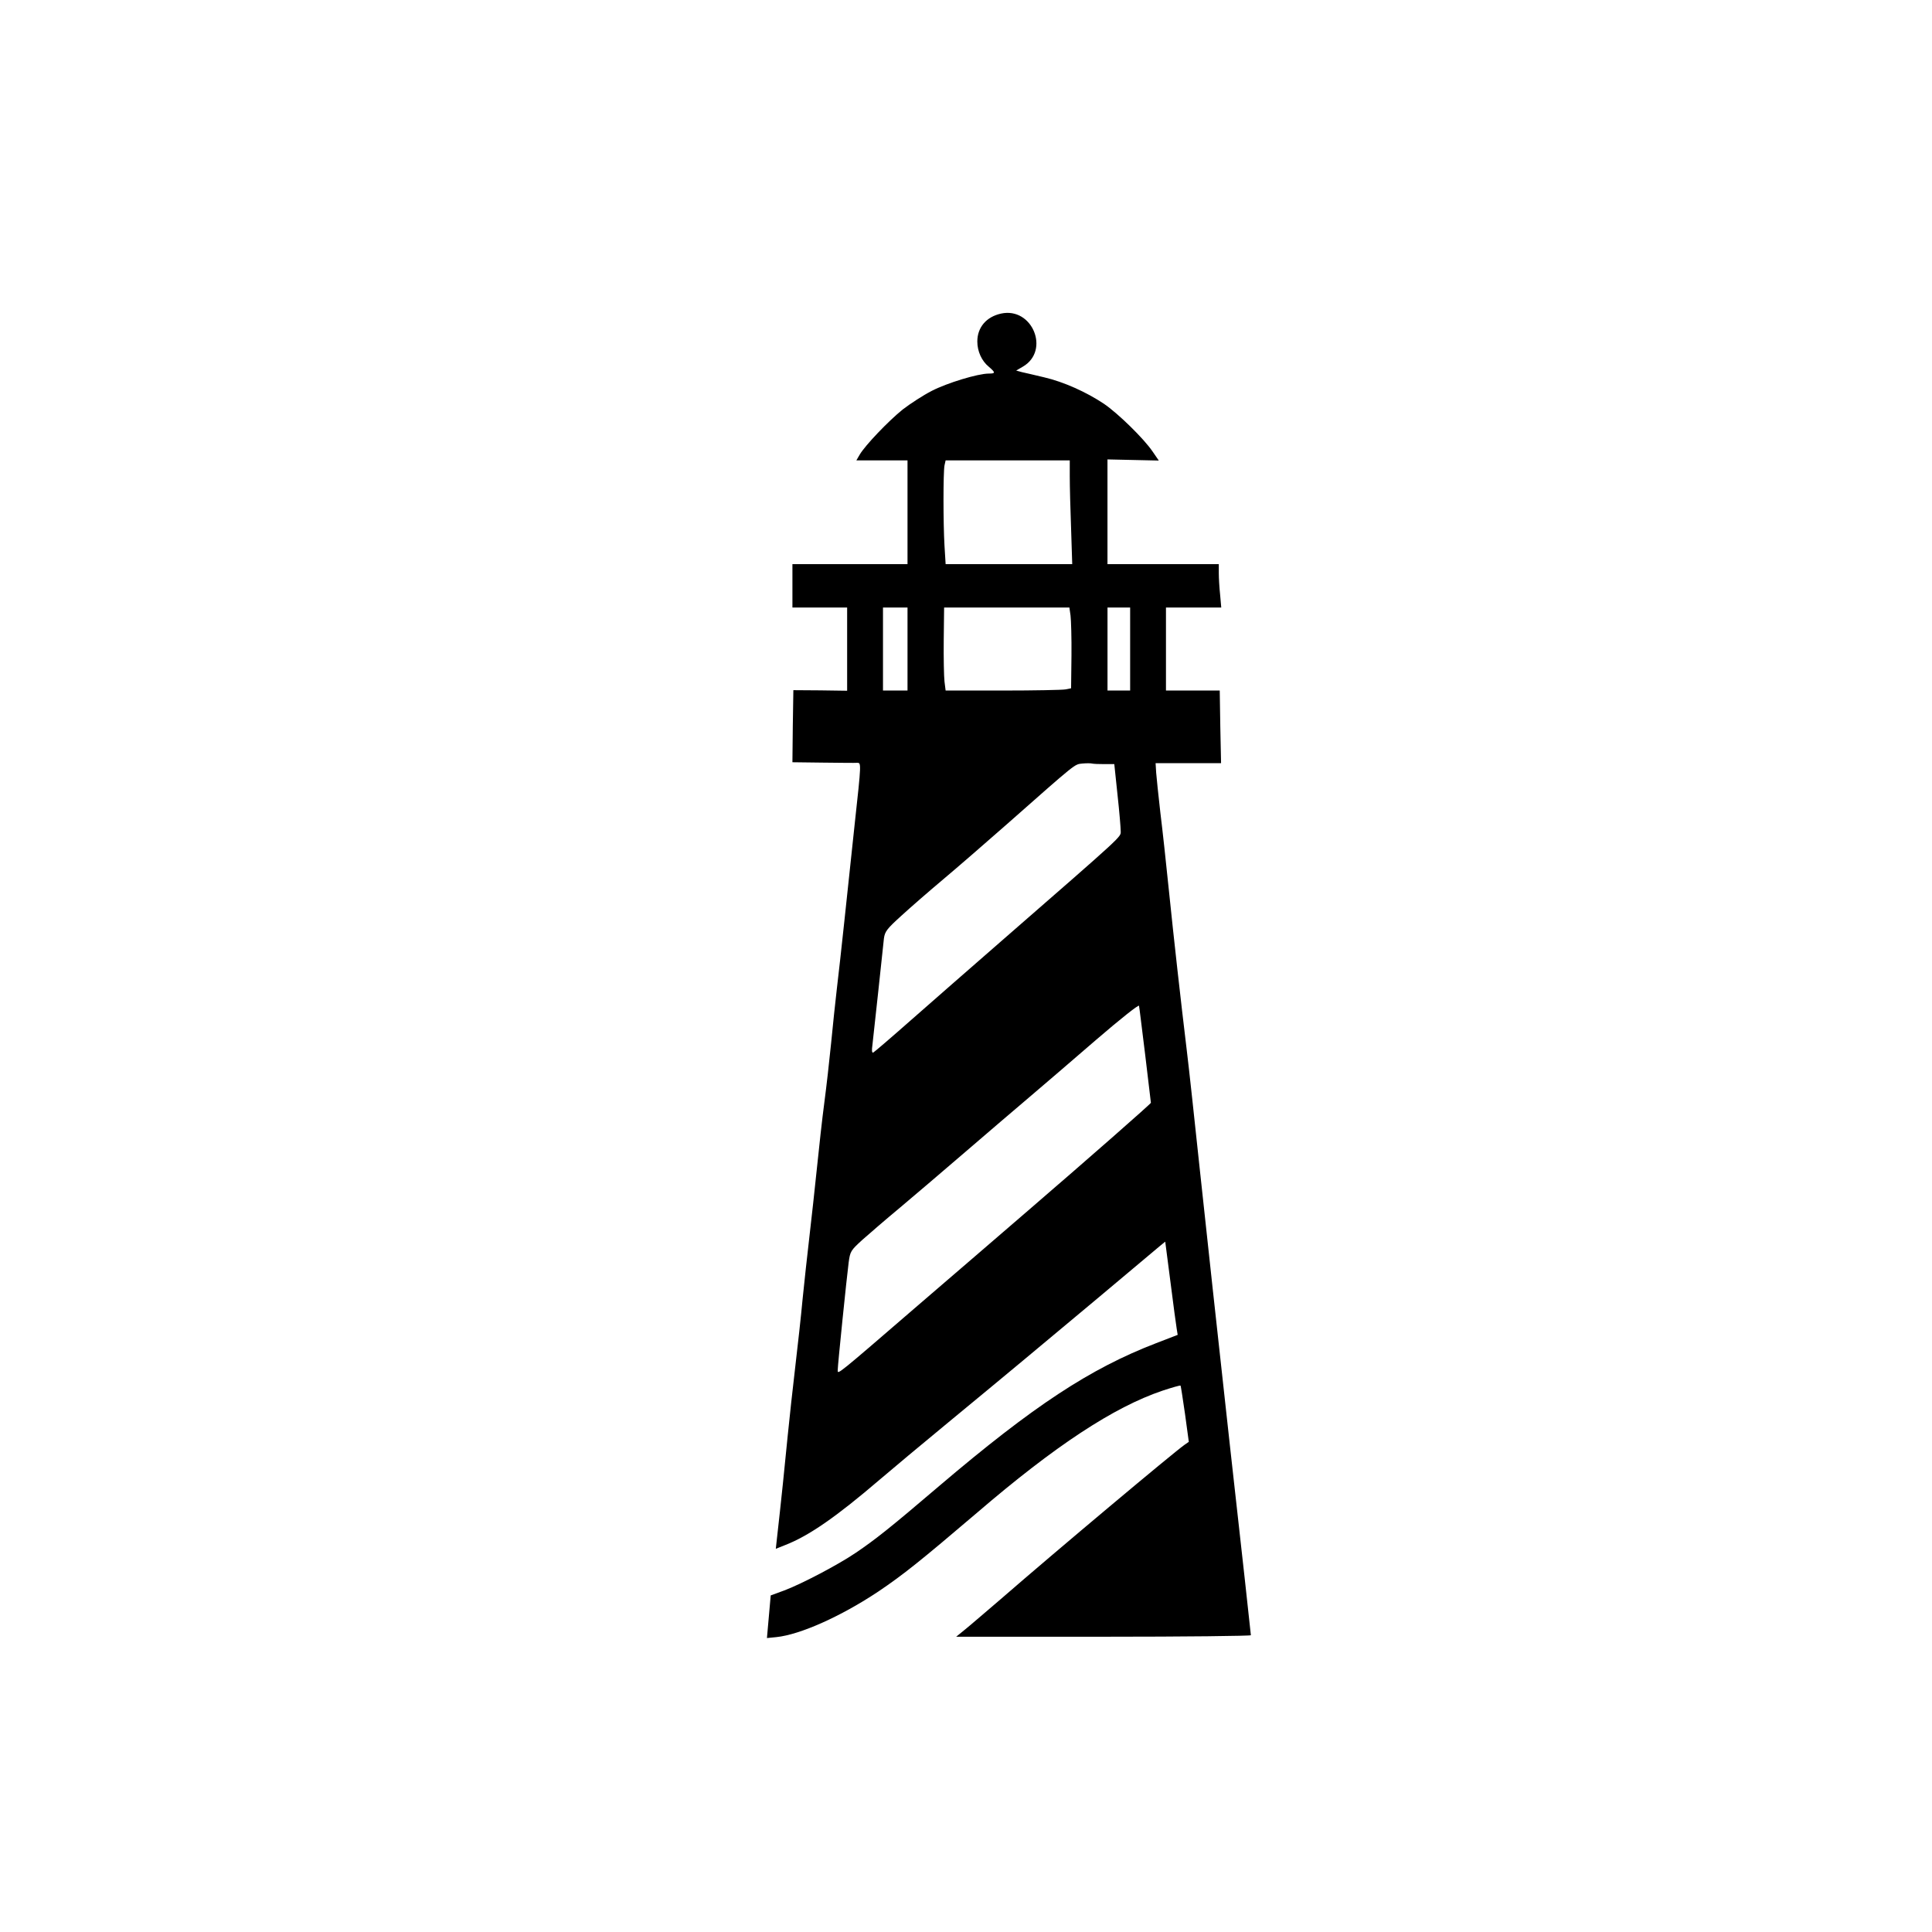
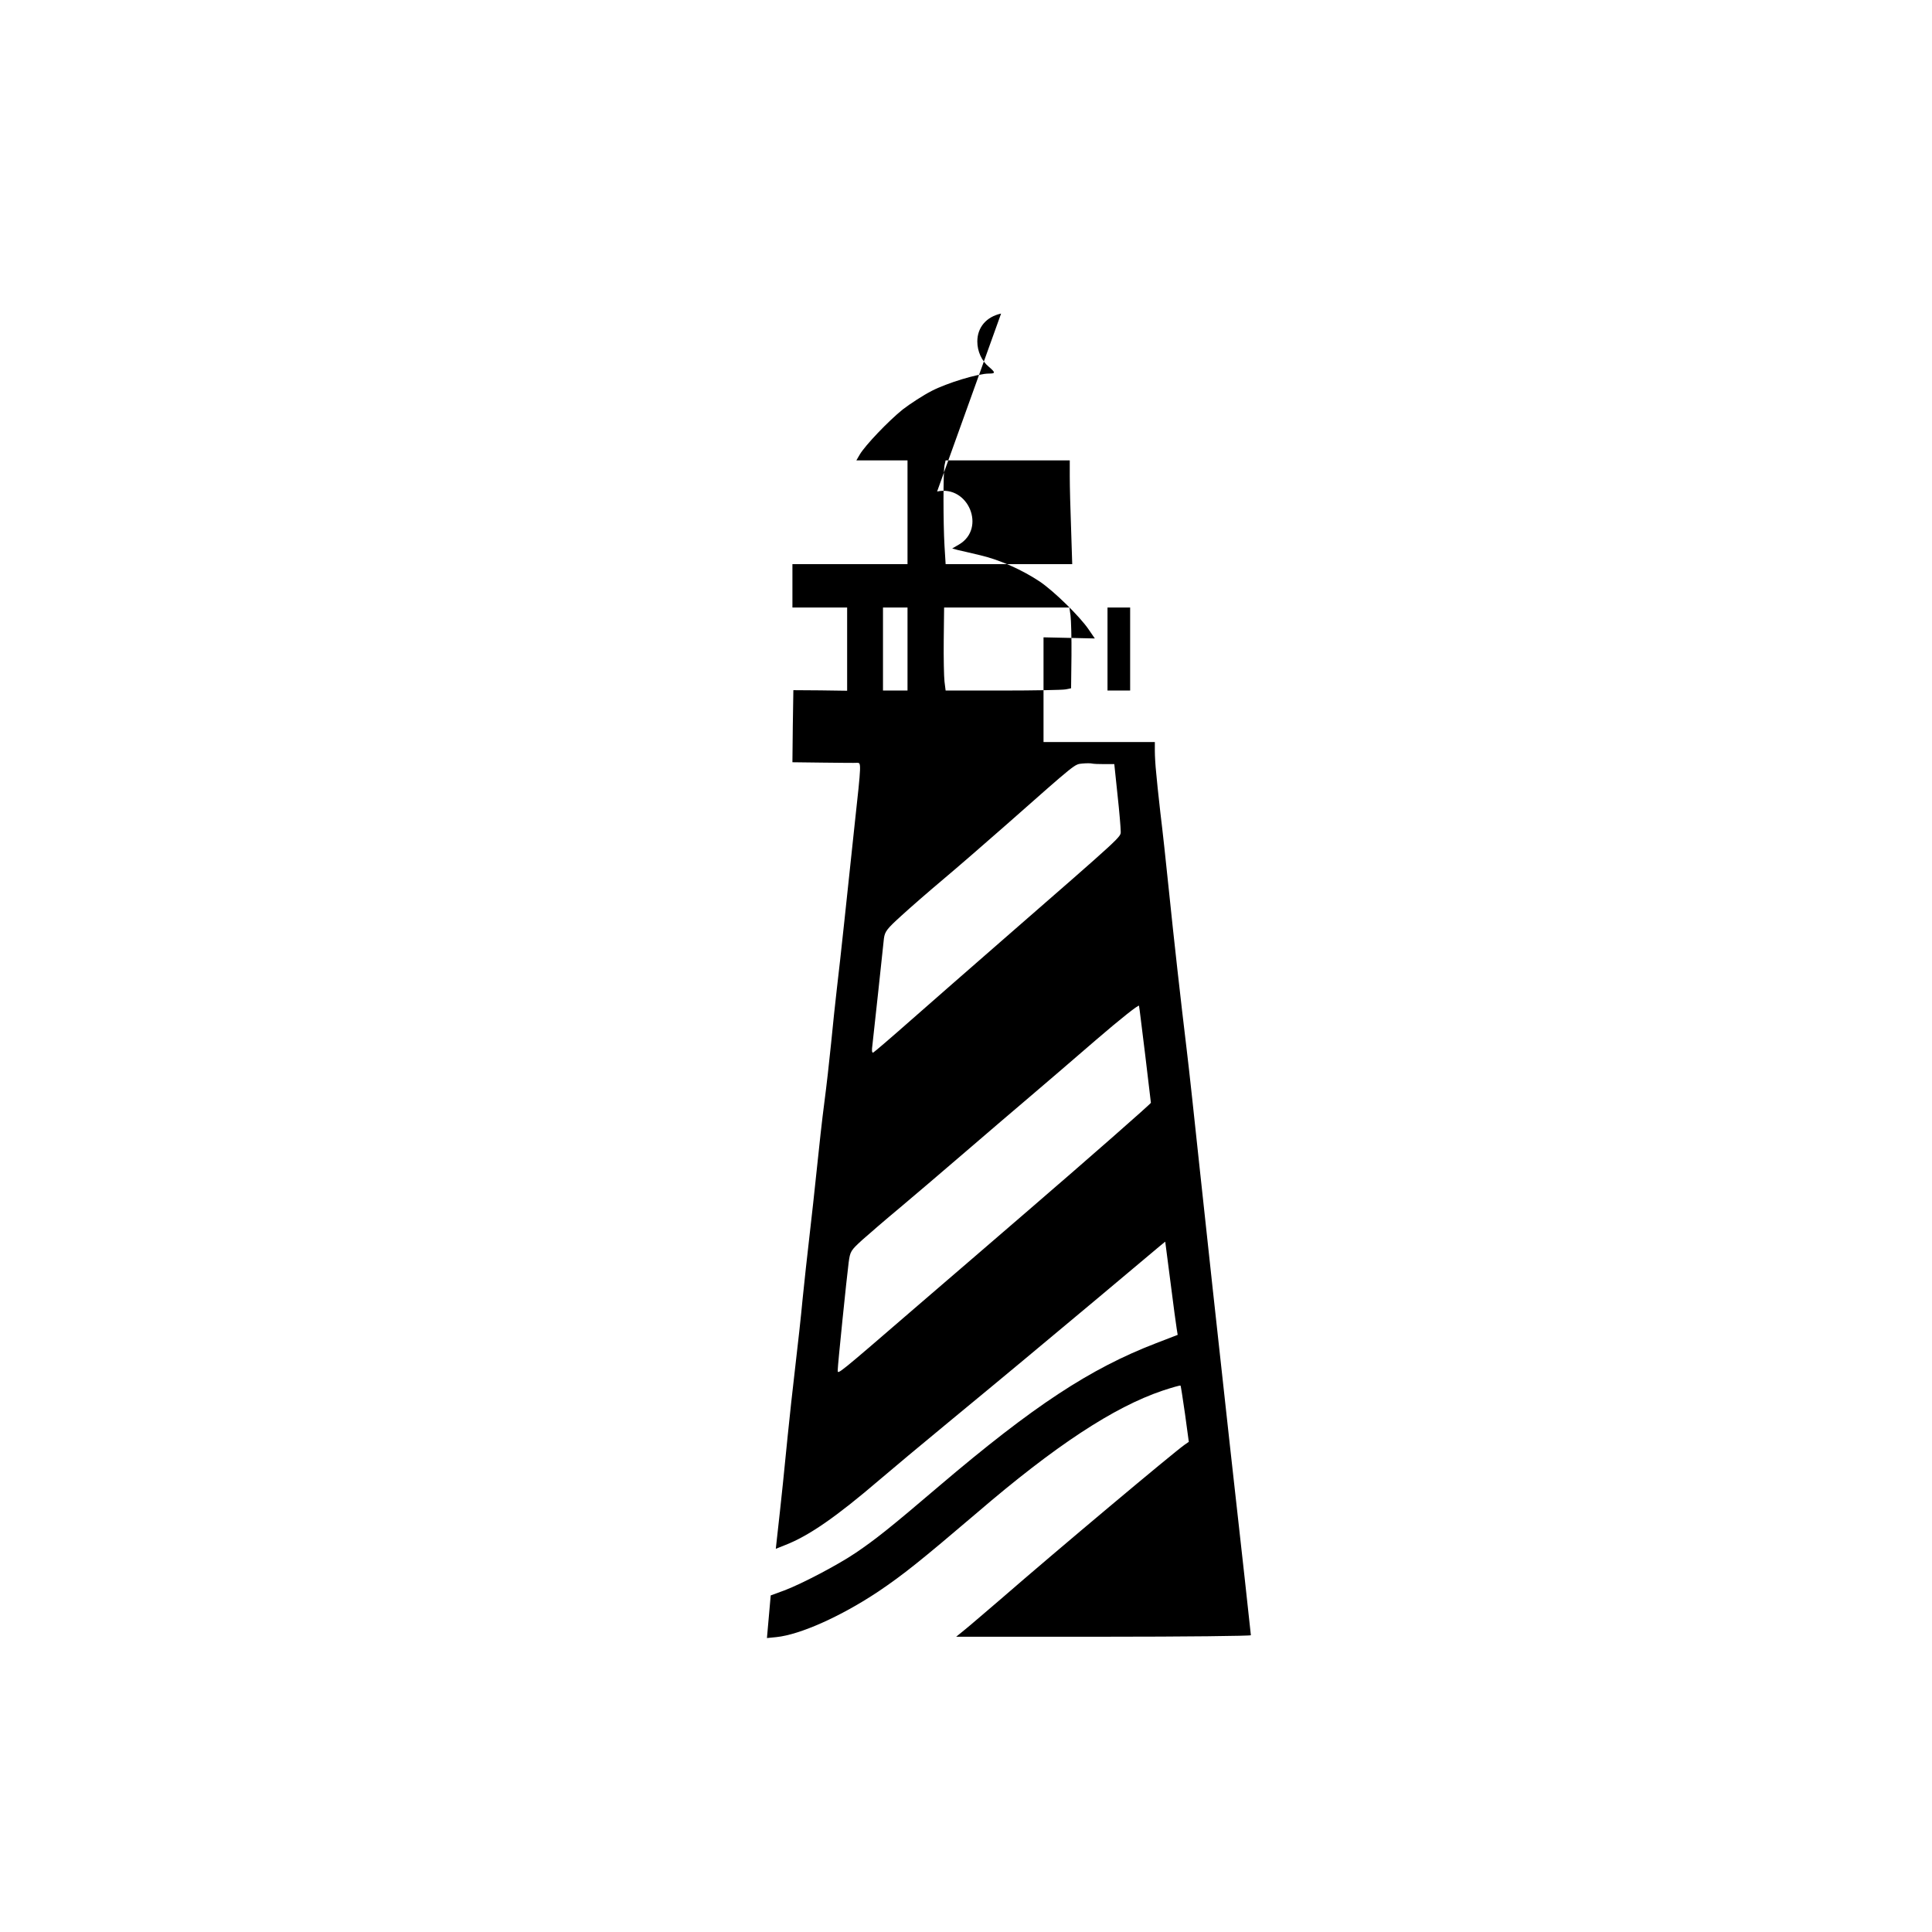
<svg xmlns="http://www.w3.org/2000/svg" version="1.0" width="1024pt" height="1024pt" viewBox="0 0 1024 1024" preserveAspectRatio="xMidYMid meet">
  <g transform="translate(0,1024) scale(0.1,-0.1)" fill="#000000" stroke="none">
-     <path d="M5306 8578 c-78 -17 -126 -73 -126 -148 0 -52 23 -103 61 -134 36 -31 36 -36 0 -36 -58 0 -222 -50 -303 -92 -45 -23 -114 -68 -153 -98 -76 -61 -199 -190 -228 -239 l-18 -31 135 0 136 0 0 -275 0 -275 -305 0 -305 0 0 -115 0 -115 145 0 145 0 0 -220 0 -221 -142 2 -143 1 -3 -191 -2 -191 162 -2 c90 -1 171 -2 181 -1 22 0 23 3 -13 -325 -16 -152 -41 -385 -55 -517 -14 -132 -32 -294 -40 -360 -8 -66 -21 -194 -30 -285 -9 -91 -25 -232 -36 -315 -11 -82 -28 -238 -39 -345 -11 -107 -29 -271 -40 -365 -11 -93 -27 -242 -36 -330 -8 -88 -26 -250 -39 -360 -13 -110 -31 -274 -40 -365 -13 -136 -35 -351 -59 -562 l-4 -37 50 20 c126 49 271 150 500 346 63 54 226 190 363 303 348 287 448 371 794 660 167 140 316 265 330 277 l27 22 28 -216 c15 -119 30 -230 33 -247 l5 -31 -114 -44 c-351 -135 -650 -332 -1150 -757 -260 -222 -340 -285 -442 -354 -96 -65 -289 -166 -380 -200 l-71 -26 -10 -113 -10 -113 50 5 c126 13 343 110 541 242 132 89 223 162 520 415 418 359 728 562 985 649 51 17 94 29 96 27 2 -1 12 -69 24 -151 l20 -147 -23 -16 c-63 -45 -668 -552 -973 -817 -83 -71 -170 -146 -194 -165 l-43 -35 781 0 c430 0 781 4 781 8 0 5 -49 452 -110 995 -60 543 -132 1203 -160 1467 -28 264 -59 552 -70 640 -32 265 -68 586 -95 850 -14 138 -34 322 -45 410 -10 88 -20 183 -22 210 l-3 50 173 0 174 0 -4 192 -3 193 -142 0 -143 0 0 220 0 220 146 0 147 0 -6 68 c-4 37 -7 88 -7 115 l0 47 -295 0 -295 0 0 278 0 277 136 -3 136 -3 -33 48 c-46 68 -183 202 -258 253 -93 62 -213 116 -316 140 -49 12 -103 24 -120 28 l-29 8 36 21 c145 85 50 317 -116 281z m364 -865 c0 -49 3 -172 7 -275 l6 -188 -335 0 -336 0 -6 98 c-7 120 -7 387 0 425 l6 27 329 0 329 0 0 -87z m-860 -913 l0 -220 -65 0 -65 0 0 220 0 220 65 0 65 0 0 -220z m864 178 c3 -24 6 -120 5 -215 l-2 -171 -30 -6 c-16 -3 -166 -6 -332 -6 l-303 0 -6 48 c-3 26 -5 125 -4 220 l2 172 332 0 332 0 6 -42z m316 -178 l0 -220 -60 0 -60 0 0 220 0 220 60 0 60 0 0 -220z m-136 -610 l52 0 17 -162 c10 -90 17 -177 17 -193 0 -33 27 -8 -635 -585 -159 -139 -375 -327 -479 -419 -103 -91 -193 -168 -198 -170 -7 -2 -8 12 -4 40 3 24 17 152 31 284 14 132 28 259 30 281 5 37 16 51 92 120 48 44 148 131 223 194 75 63 226 194 335 290 376 332 359 318 401 323 22 2 45 2 52 0 8 -2 37 -3 66 -3z m216 -1543 c16 -136 30 -249 30 -252 0 -5 -321 -287 -653 -573 -145 -125 -407 -351 -583 -502 -431 -372 -424 -366 -424 -343 0 27 48 495 58 571 8 60 11 64 72 120 35 31 125 109 201 172 75 63 231 196 346 295 115 99 267 229 339 290 71 60 230 197 354 304 129 111 226 188 227 180 2 -8 16 -126 33 -262z" />
+     <path d="M5306 8578 c-78 -17 -126 -73 -126 -148 0 -52 23 -103 61 -134 36 -31 36 -36 0 -36 -58 0 -222 -50 -303 -92 -45 -23 -114 -68 -153 -98 -76 -61 -199 -190 -228 -239 l-18 -31 135 0 136 0 0 -275 0 -275 -305 0 -305 0 0 -115 0 -115 145 0 145 0 0 -220 0 -221 -142 2 -143 1 -3 -191 -2 -191 162 -2 c90 -1 171 -2 181 -1 22 0 23 3 -13 -325 -16 -152 -41 -385 -55 -517 -14 -132 -32 -294 -40 -360 -8 -66 -21 -194 -30 -285 -9 -91 -25 -232 -36 -315 -11 -82 -28 -238 -39 -345 -11 -107 -29 -271 -40 -365 -11 -93 -27 -242 -36 -330 -8 -88 -26 -250 -39 -360 -13 -110 -31 -274 -40 -365 -13 -136 -35 -351 -59 -562 l-4 -37 50 20 c126 49 271 150 500 346 63 54 226 190 363 303 348 287 448 371 794 660 167 140 316 265 330 277 l27 22 28 -216 c15 -119 30 -230 33 -247 l5 -31 -114 -44 c-351 -135 -650 -332 -1150 -757 -260 -222 -340 -285 -442 -354 -96 -65 -289 -166 -380 -200 l-71 -26 -10 -113 -10 -113 50 5 c126 13 343 110 541 242 132 89 223 162 520 415 418 359 728 562 985 649 51 17 94 29 96 27 2 -1 12 -69 24 -151 l20 -147 -23 -16 c-63 -45 -668 -552 -973 -817 -83 -71 -170 -146 -194 -165 l-43 -35 781 0 c430 0 781 4 781 8 0 5 -49 452 -110 995 -60 543 -132 1203 -160 1467 -28 264 -59 552 -70 640 -32 265 -68 586 -95 850 -14 138 -34 322 -45 410 -10 88 -20 183 -22 210 c-4 37 -7 88 -7 115 l0 47 -295 0 -295 0 0 278 0 277 136 -3 136 -3 -33 48 c-46 68 -183 202 -258 253 -93 62 -213 116 -316 140 -49 12 -103 24 -120 28 l-29 8 36 21 c145 85 50 317 -116 281z m364 -865 c0 -49 3 -172 7 -275 l6 -188 -335 0 -336 0 -6 98 c-7 120 -7 387 0 425 l6 27 329 0 329 0 0 -87z m-860 -913 l0 -220 -65 0 -65 0 0 220 0 220 65 0 65 0 0 -220z m864 178 c3 -24 6 -120 5 -215 l-2 -171 -30 -6 c-16 -3 -166 -6 -332 -6 l-303 0 -6 48 c-3 26 -5 125 -4 220 l2 172 332 0 332 0 6 -42z m316 -178 l0 -220 -60 0 -60 0 0 220 0 220 60 0 60 0 0 -220z m-136 -610 l52 0 17 -162 c10 -90 17 -177 17 -193 0 -33 27 -8 -635 -585 -159 -139 -375 -327 -479 -419 -103 -91 -193 -168 -198 -170 -7 -2 -8 12 -4 40 3 24 17 152 31 284 14 132 28 259 30 281 5 37 16 51 92 120 48 44 148 131 223 194 75 63 226 194 335 290 376 332 359 318 401 323 22 2 45 2 52 0 8 -2 37 -3 66 -3z m216 -1543 c16 -136 30 -249 30 -252 0 -5 -321 -287 -653 -573 -145 -125 -407 -351 -583 -502 -431 -372 -424 -366 -424 -343 0 27 48 495 58 571 8 60 11 64 72 120 35 31 125 109 201 172 75 63 231 196 346 295 115 99 267 229 339 290 71 60 230 197 354 304 129 111 226 188 227 180 2 -8 16 -126 33 -262z" />
  </g>
</svg>